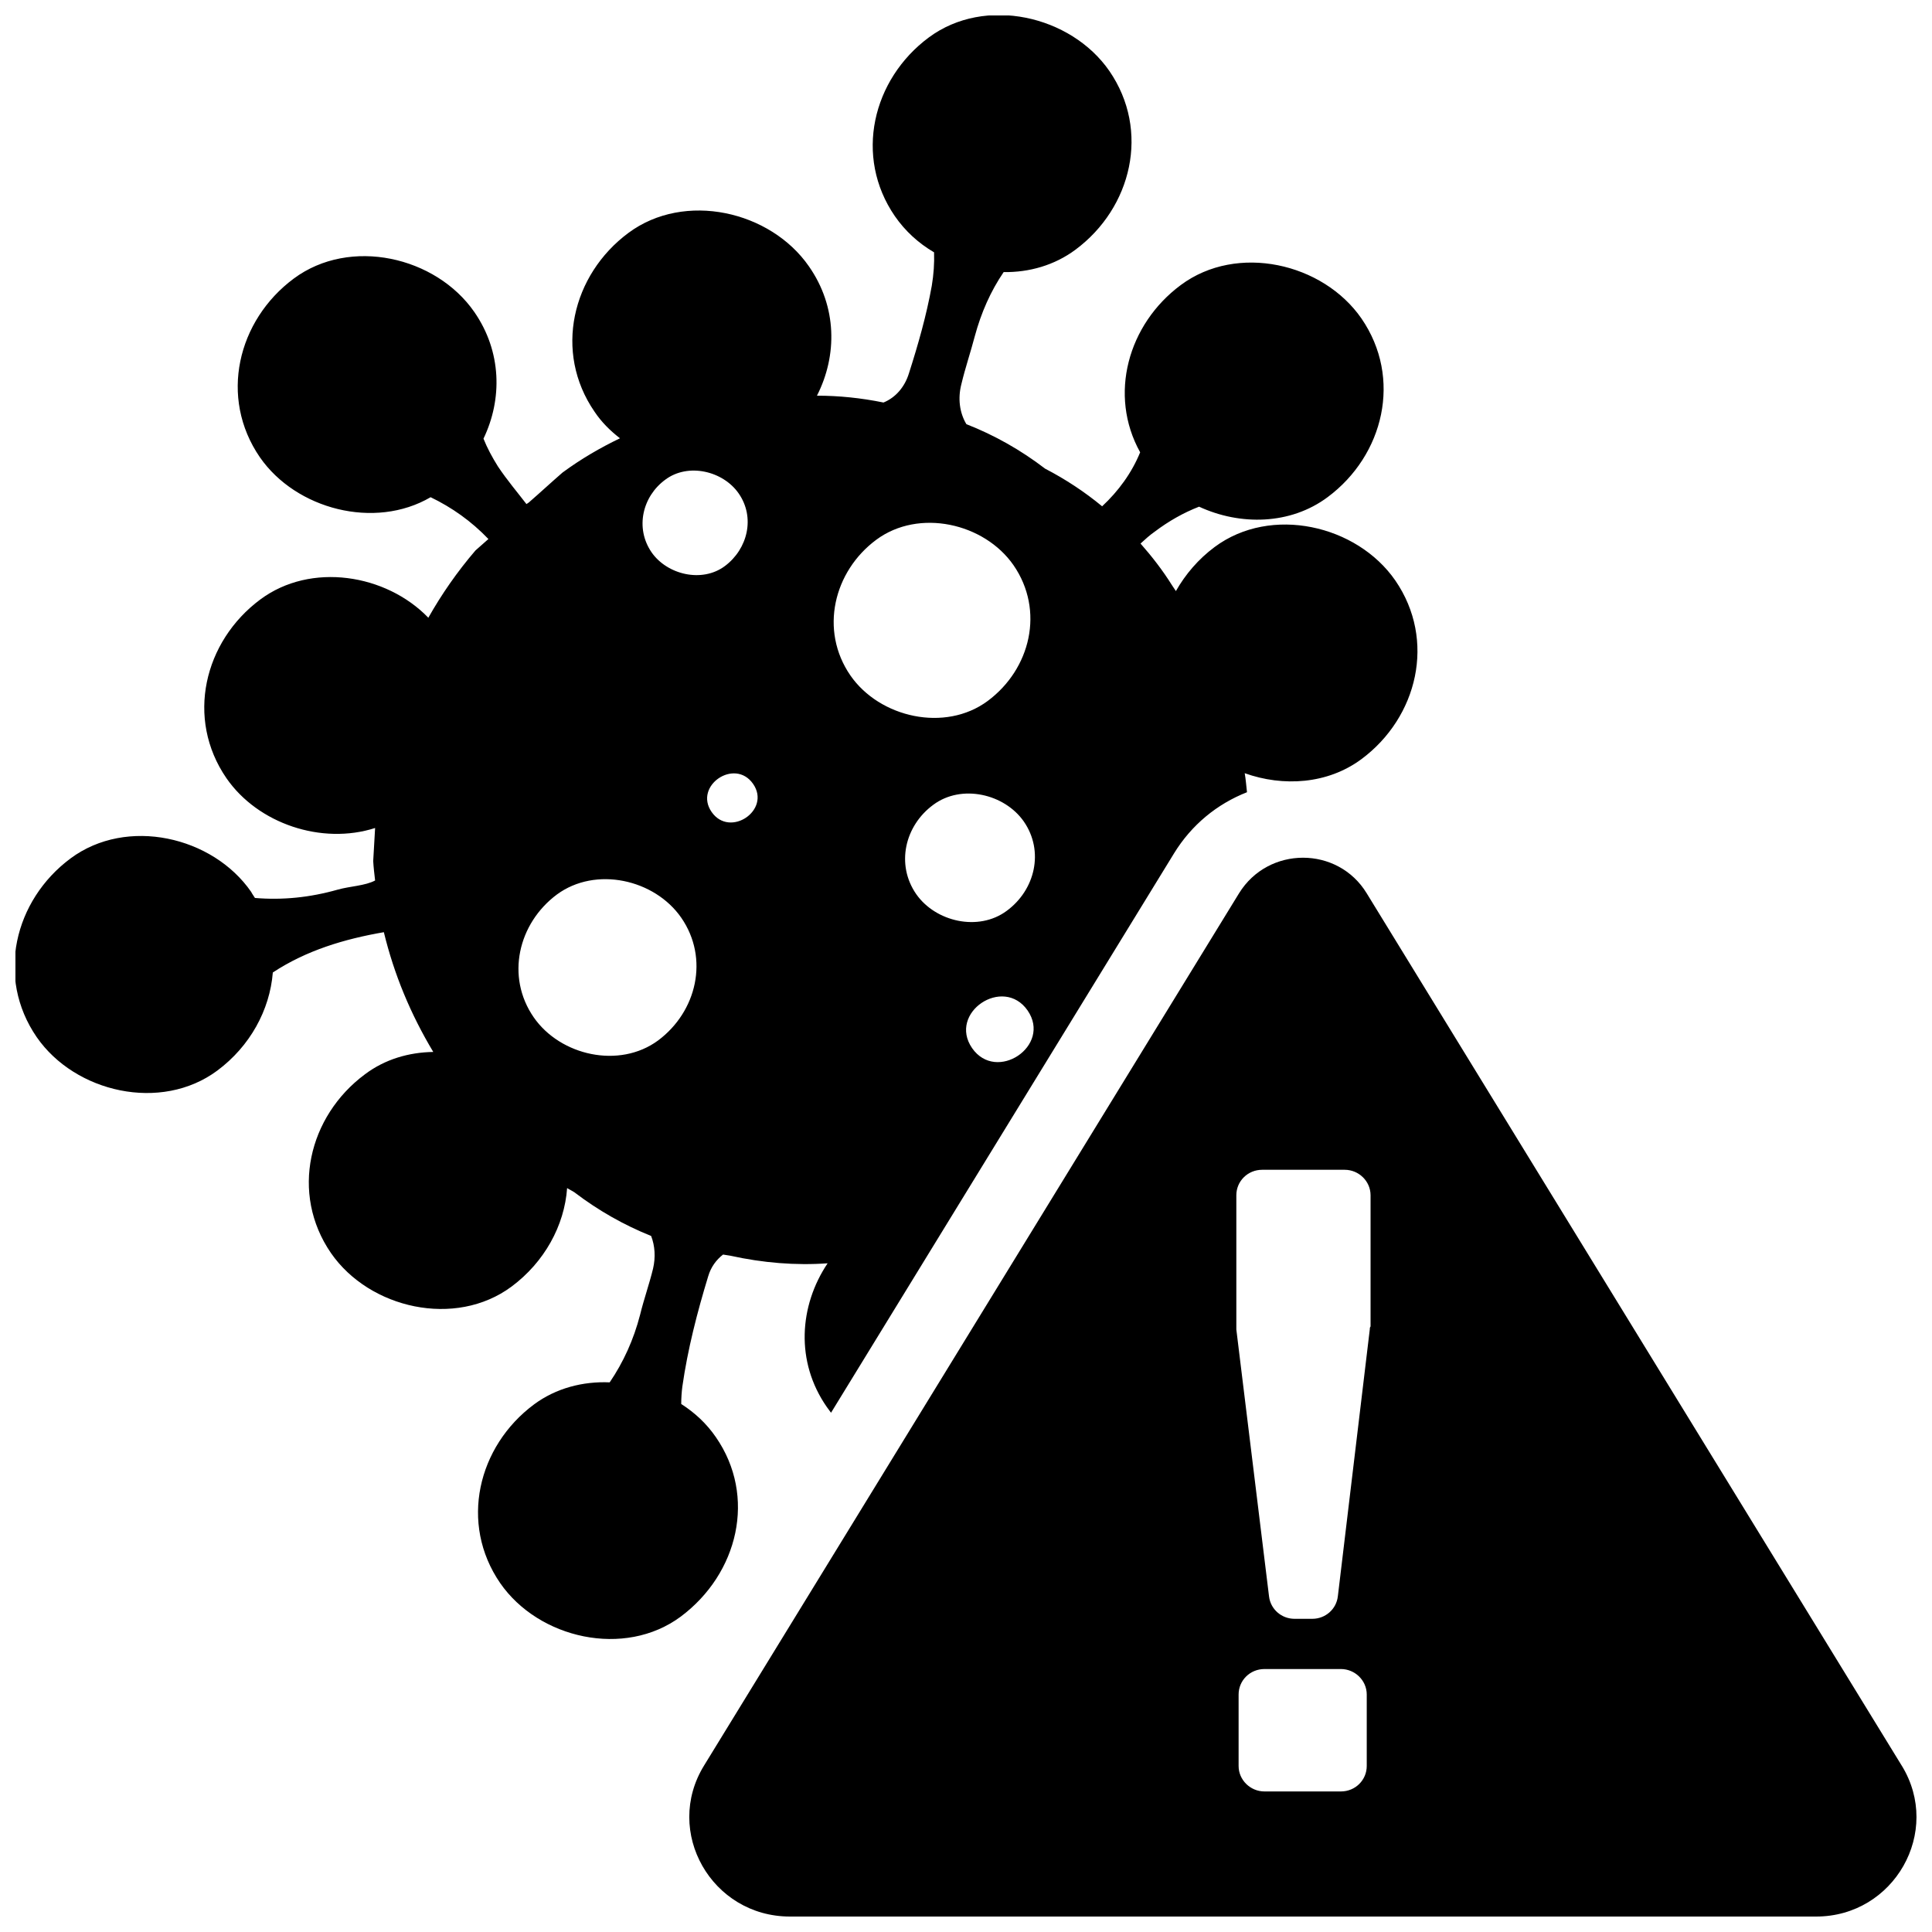
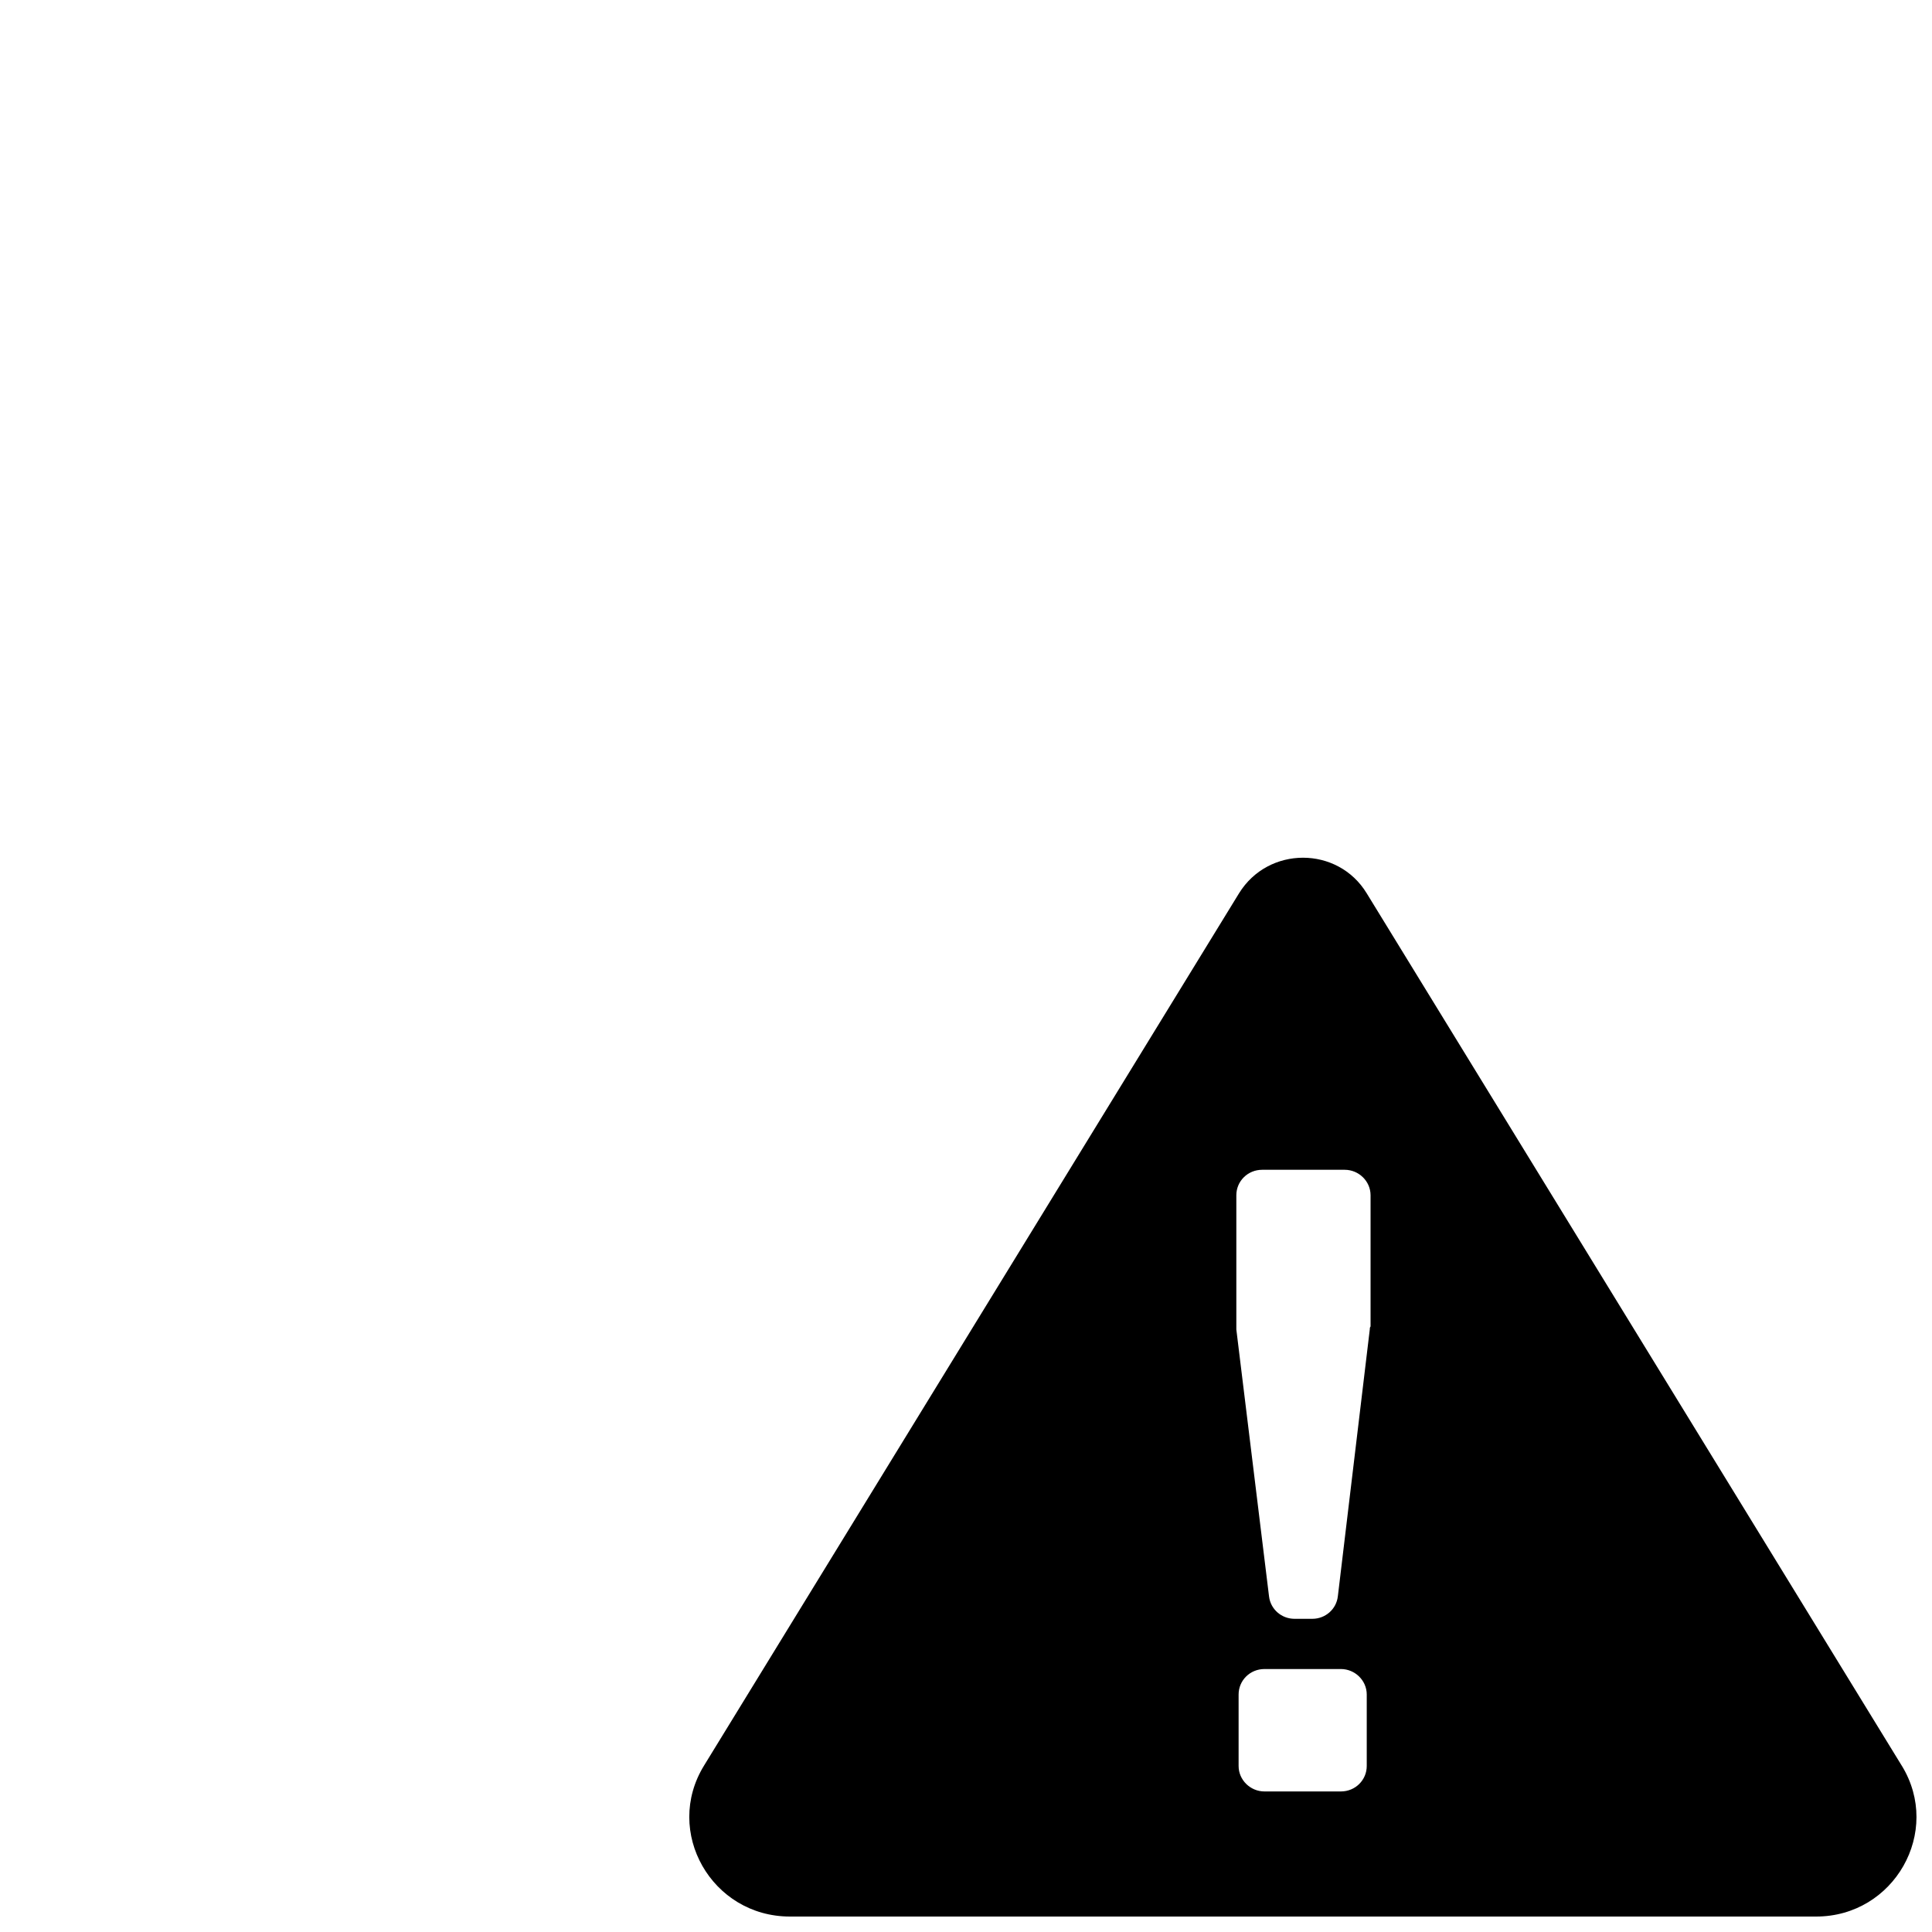
<svg xmlns="http://www.w3.org/2000/svg" width="800px" height="800px" version="1.1" viewBox="144 144 512 512">
  <defs>
    <clipPath id="b">
      <path d="m326 371h325.9v280.9h-325.9z" />
    </clipPath>
    <clipPath id="a">
-       <path d="m148.09 148.09h371.91v430.91h-371.91z" />
-     </clipPath>
+       </clipPath>
  </defs>
  <g>
    <g clip-path="url(#b)">
      <path d="m647.97 611.9-141.77-231.15c-7.656-12.594-26.098-12.594-33.855 0l-141.77 231.15c-10.781 17.531 2.016 40.004 22.773 40.004h271.96c20.652-0.004 33.449-22.473 22.668-40.004zm-148.62 6.852h-20.254c-3.727 0-6.852-3.023-6.852-6.75v-18.941c0-3.727 3.023-6.75 6.852-6.75h20.254c3.727 0 6.852 3.023 6.852 6.75v18.941c0 3.727-3.023 6.75-6.852 6.75zm7.656-122.43-8.465 70.734c-0.402 3.426-3.324 5.945-6.75 5.945h-4.734c-3.426 0-6.348-2.519-6.75-5.945l-8.664-70.734v-0.805-34.762c0-3.727 3.023-6.75 6.852-6.75h21.867c3.727 0 6.852 3.023 6.852 6.75v34.762c-0.207 0.301-0.207 0.5-0.207 0.805z" />
    </g>
    <g clip-path="url(#a)">
      <path d="m333.7 524.84c-2.418-3.527-5.543-6.449-9.168-8.766 0-1.512 0.102-3.125 0.301-4.637 1.41-9.875 3.93-19.648 6.852-29.223 0.707-2.418 2.117-4.332 3.93-5.742 0.605 0.102 1.309 0.203 1.914 0.301 8.664 1.914 17.332 2.621 25.797 2.016-7.559 11.285-8.566 26.098-0.203 38.09 0.402 0.504 0.707 1.008 1.109 1.512l90.887-148.22c4.637-7.559 11.387-13.098 19.348-16.223-0.203-1.715-0.301-3.324-0.605-5.039 10.176 3.629 21.965 2.922 30.934-3.727 14.914-11.082 19.852-31.539 8.969-47.359-10.176-14.711-32.949-19.949-47.863-8.867-4.332 3.223-7.758 7.254-10.277 11.688-0.301-0.504-0.707-1.008-1.008-1.512-2.519-4.031-5.34-7.656-8.363-11.082 1.211-1.109 2.418-2.215 3.727-3.125 3.727-2.82 7.656-5.039 11.789-6.648 10.883 5.039 24.184 4.836 34.059-2.519 14.914-11.082 19.852-31.539 8.969-47.359-10.176-14.711-32.949-19.949-47.863-8.867-14.008 10.379-19.246 29.121-10.781 44.336-2.215 5.441-5.742 10.277-10.078 14.309-4.637-3.828-9.672-7.152-15.113-9.977-6.449-4.938-13.402-8.867-20.859-11.789-1.812-3.023-2.316-6.852-1.309-10.68 1.008-4.231 2.418-8.363 3.527-12.594 1.715-6.348 4.231-11.992 7.656-17.027 6.75 0.102 13.504-1.812 19.043-5.945 14.914-11.082 19.852-31.539 8.969-47.359-10.176-14.711-32.949-19.949-47.863-8.867-14.914 11.082-19.852 31.539-8.969 47.359 2.719 3.93 6.246 7.152 10.379 9.574 0.102 2.922-0.102 5.844-0.605 8.867-1.41 7.859-3.629 15.617-6.047 23.176-1.109 3.629-3.527 6.449-6.75 7.758-5.945-1.211-11.789-1.812-17.633-1.812 5.441-10.68 5.34-23.578-2.117-34.258-10.176-14.711-32.949-19.949-47.863-8.867-14.914 11.082-19.852 31.539-8.969 47.359 1.812 2.719 4.133 5.039 6.75 7.055-5.238 2.519-10.277 5.441-15.215 9.07-3.023 2.621-5.945 5.34-8.969 7.961-0.203 0.102-0.402 0.301-0.605 0.402-2.316-3.023-5.141-6.348-7.559-9.977-1.512-2.418-2.82-4.836-3.828-7.356 5.039-10.48 4.836-23.074-2.418-33.555-10.176-14.711-32.949-19.949-47.863-8.867-14.914 11.082-19.852 31.539-8.969 47.359 9.574 13.805 30.43 19.246 45.242 10.578 5.644 2.719 10.781 6.348 15.316 11.082-1.109 1.008-2.316 2.016-3.426 3.023-4.836 5.644-8.969 11.586-12.496 17.836-11.184-11.586-31.137-14.812-44.535-4.836-14.914 11.082-19.852 31.539-8.969 47.359 8.363 12.09 25.293 17.734 39.398 13.199-0.203 2.922-0.301 5.844-0.504 8.766 0.102 1.715 0.301 3.426 0.504 5.141-2.621 1.41-6.648 1.512-9.875 2.418-7.457 2.117-14.711 2.82-21.965 2.215-0.301-0.504-0.707-1.008-1.008-1.613-10.176-14.711-32.949-19.949-47.863-8.867s-19.852 31.539-8.969 47.359c10.176 14.711 32.949 19.949 47.863 8.867 8.664-6.449 13.906-16.02 14.711-25.996 8.867-5.844 18.941-8.867 29.422-10.68 2.719 11.184 7.055 21.664 13.098 31.738-6.449 0.102-12.797 1.914-18.137 5.945-14.914 11.082-19.852 31.539-8.969 47.359 10.176 14.711 32.949 19.949 47.863 8.867 8.664-6.449 14.008-16.121 14.711-26.098 0.605 0.402 1.309 0.707 1.914 1.109 6.348 4.836 13.098 8.664 20.355 11.586 1.008 2.621 1.211 5.644 0.504 8.664-1.008 4.133-2.418 8.062-3.426 12.191-1.715 6.648-4.434 12.594-8.062 17.938-7.055-0.301-14.207 1.512-20.051 5.844-14.914 11.082-19.852 31.539-8.969 47.359 10.176 14.711 32.949 19.949 47.863 8.867 15.23-11.395 20.168-31.848 9.285-47.566zm67.914-103.08c-6.449-9.371 8.262-19.246 14.711-9.977 6.449 9.375-8.262 19.246-14.711 9.977zm9.172-36.375c-7.457 5.543-18.844 2.922-23.98-4.434-5.441-7.859-3.023-18.137 4.535-23.68 7.457-5.543 18.844-2.922 23.98 4.434 5.438 7.863 3.019 18.141-4.535 23.68zm-34.562-98.344c11.285-8.363 28.617-4.434 36.375 6.75 8.262 11.992 4.535 27.508-6.852 35.973-11.285 8.363-28.617 4.434-36.375-6.75-8.262-11.988-4.434-27.609 6.852-35.973zm-32.648 64.691c4.836 6.953-6.144 14.41-10.984 7.457-4.832-6.953 6.148-14.41 10.984-7.457zm-23.273-80.609c6.047-4.535 15.316-2.316 19.445 3.629 4.434 6.348 2.418 14.711-3.629 19.246s-15.316 2.316-19.445-3.629c-4.434-6.449-2.418-14.812 3.629-19.246zm-1.914 148.62c-10.277 7.559-25.895 4.031-32.949-6.144-7.457-10.781-4.133-24.887 6.144-32.547 10.277-7.559 25.895-4.031 32.949 6.144 7.457 10.785 4.133 24.891-6.144 32.547z" />
    </g>
  </g>
</svg>